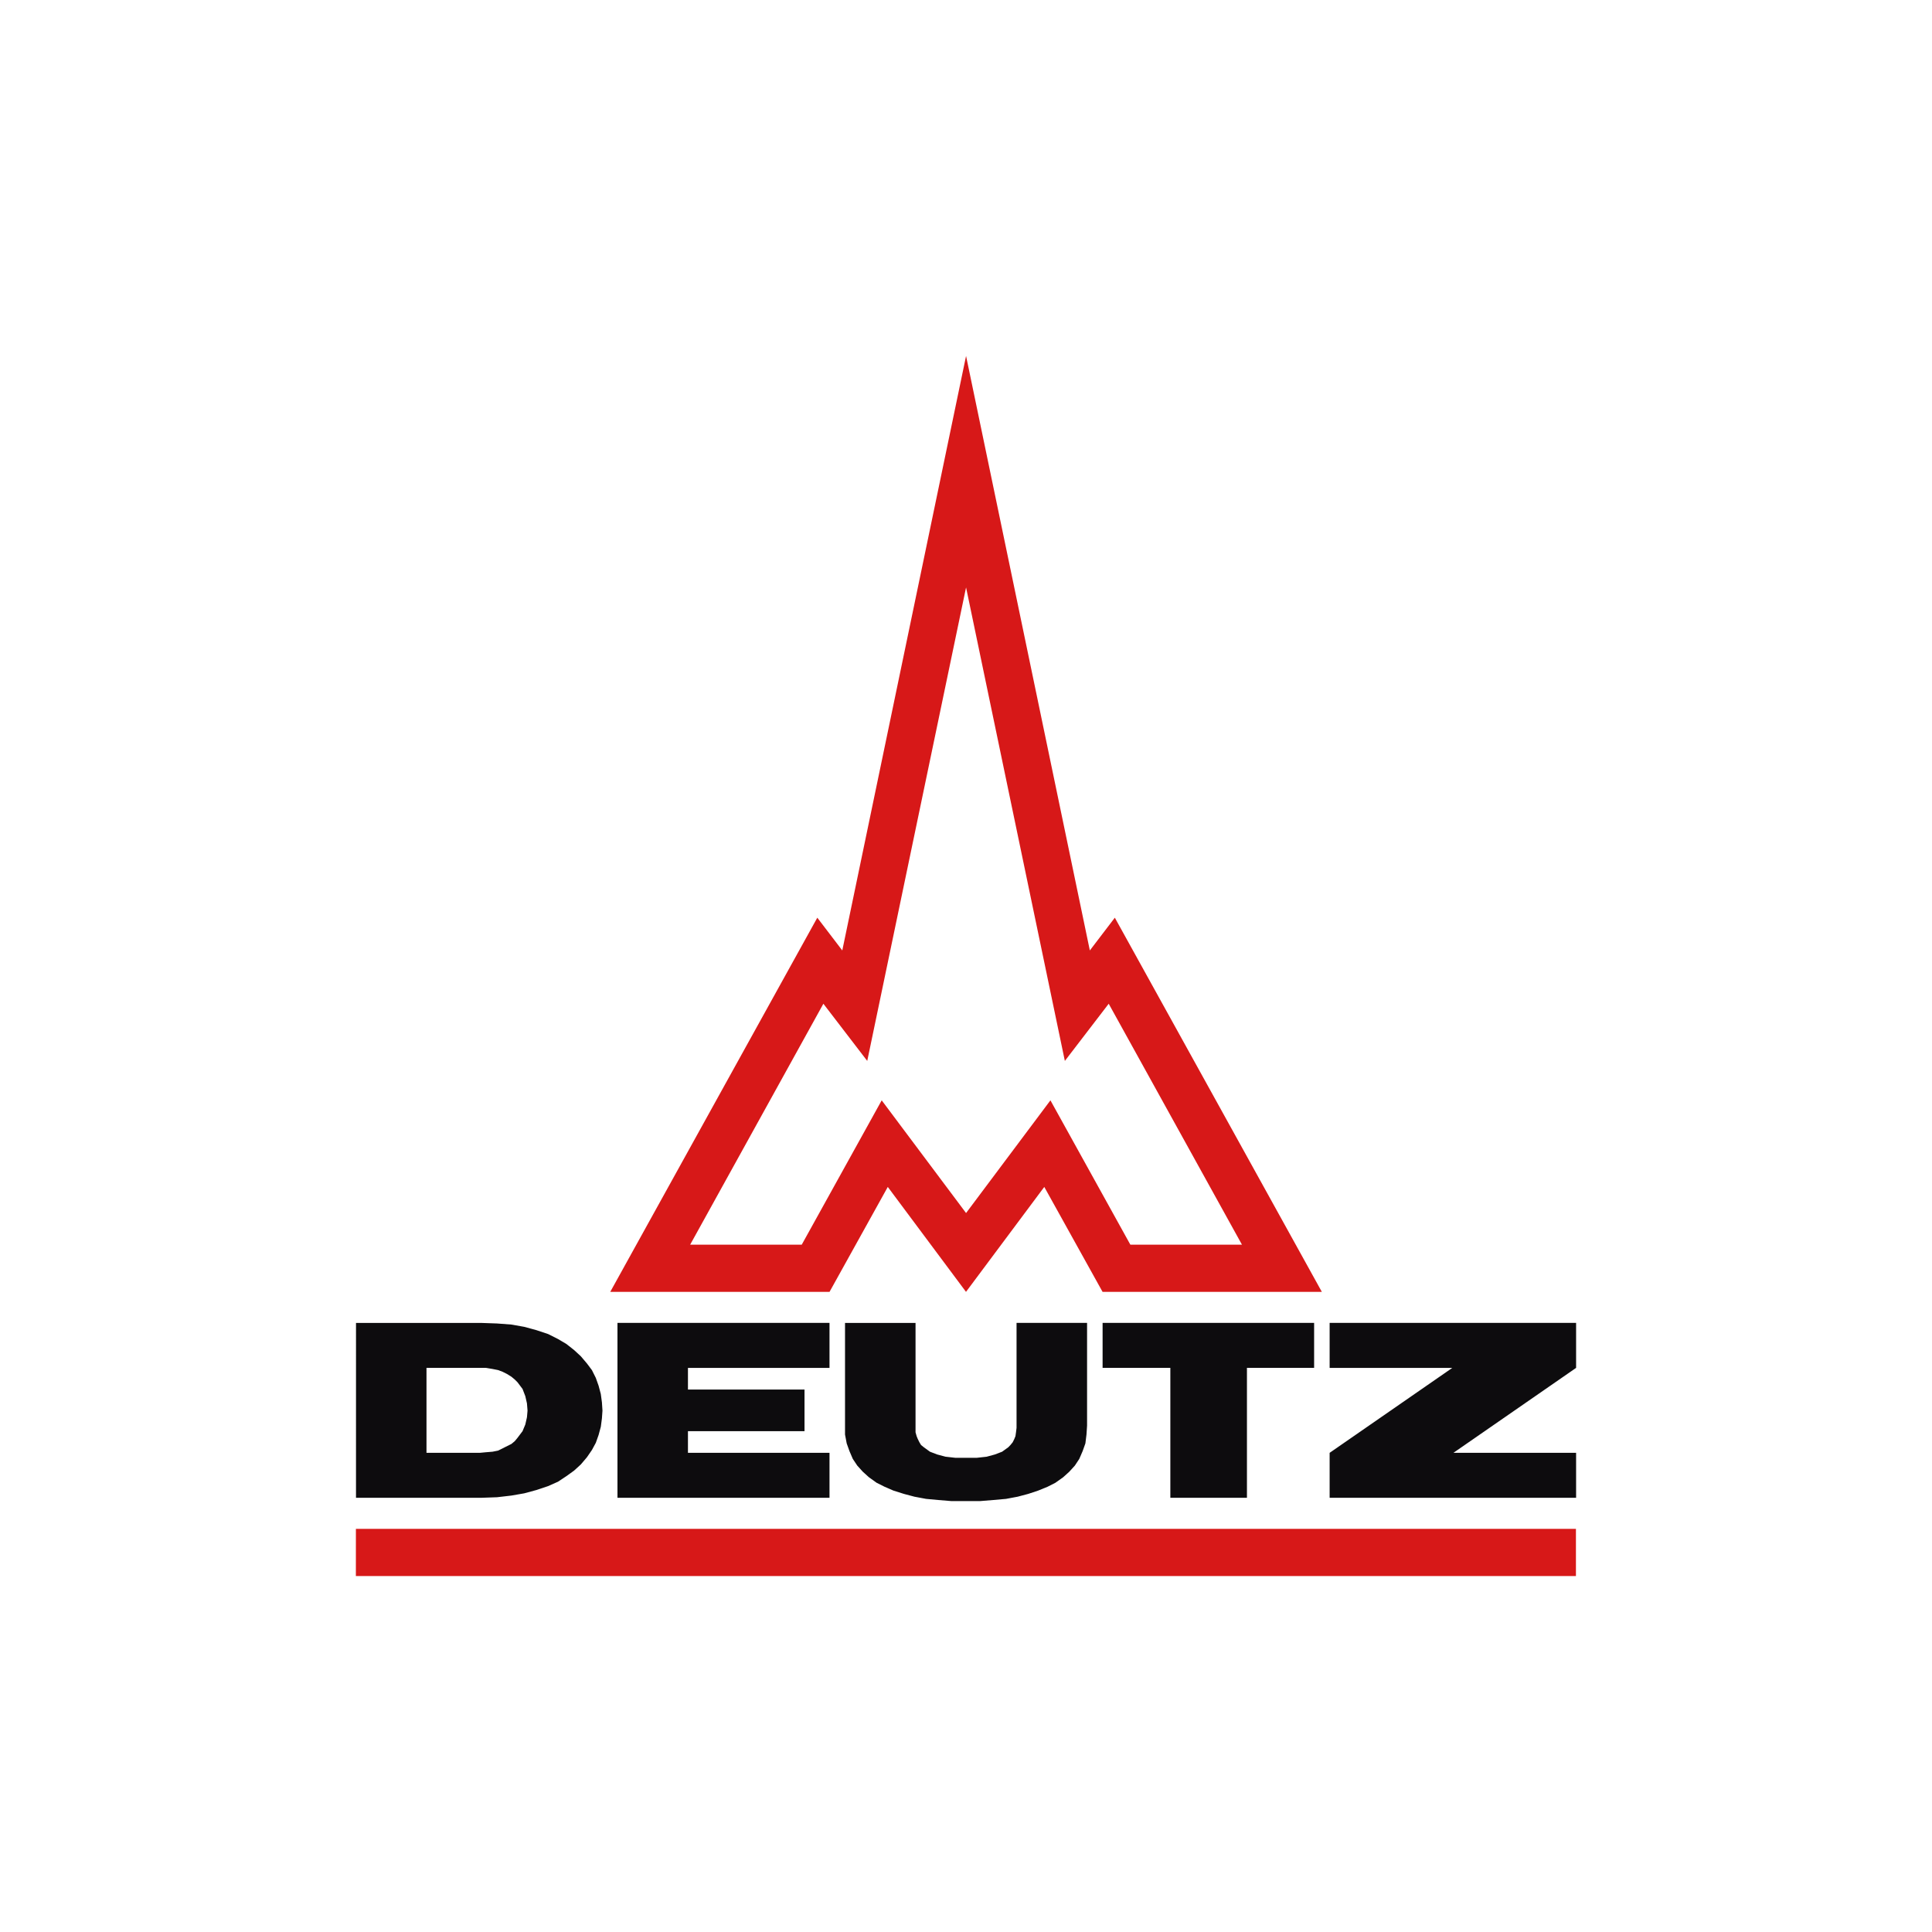
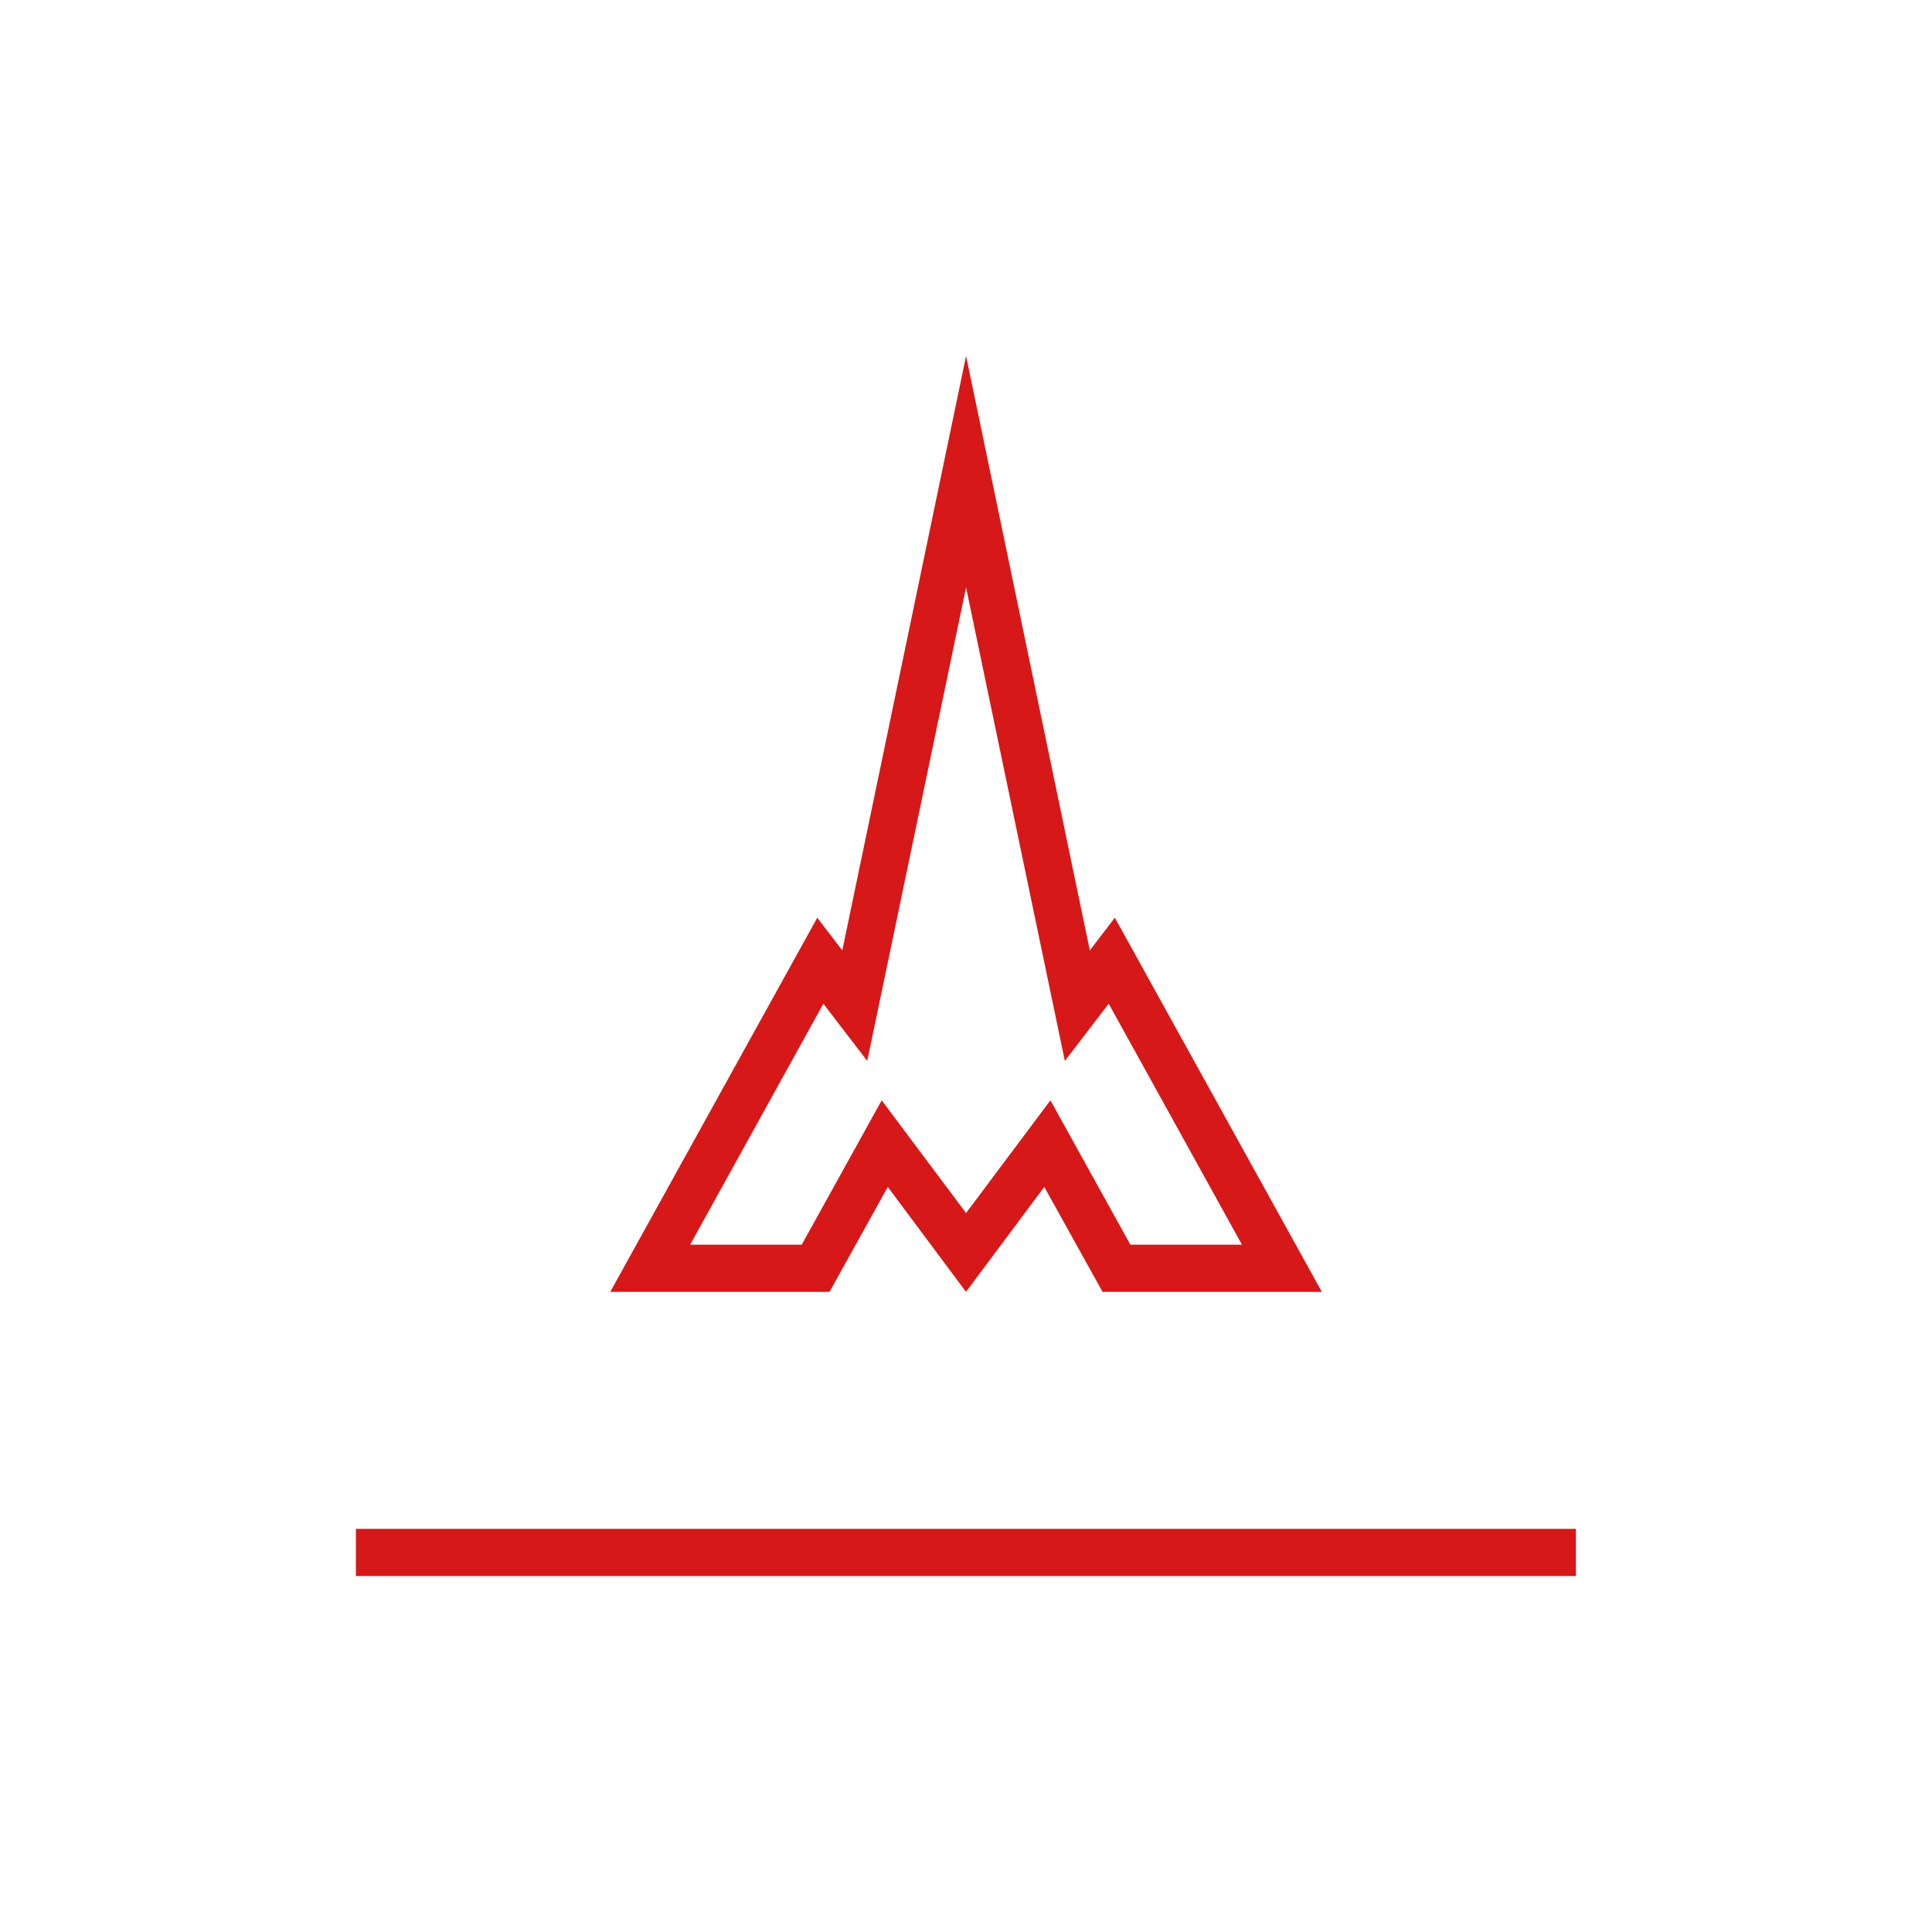
<svg xmlns="http://www.w3.org/2000/svg" width="60" height="60" fill="none">
-   <path fill="#fff" d="M0 0h60v60H0z" />
  <path fill="#D71818" fill-rule="evenodd" d="M11.053 47.48h37.889v1.466h-37.89zM32.622 34.172l-2.62 3.5-2.62-3.5-2.483 4.482h-3.465l4.137-7.482 1.362 1.776 3.069-14.705 3.068 14.705 1.362-1.776 4.138 7.482h-3.466zm2-5.672-.776 1.017-3.844-18.463-3.844 18.463-.776-1.017-6.43 11.62h6.81l1.809-3.259L30 40.12l2.431-3.259 1.81 3.259h6.81z" clip-rule="evenodd" />
-   <path fill="#0D0C0E" fill-rule="evenodd" d="M19.176 46.515h6.585v-1.396h-4.396v-.673h3.62v-1.292h-3.62v-.673h4.396v-1.397h-6.585zM36.346 46.515h2.379V42.48h2.086v-1.397h-6.569v1.397h2.104zM41.293 46.515h7.654v-1.396h-3.81l3.81-2.638v-1.397h-7.654v1.397h3.81l-3.81 2.638zM11.056 46.515h3.896l.483-.017.448-.052.396-.069.38-.103.362-.121.31-.138.259-.172.24-.173.208-.19.19-.224.154-.224.121-.223.086-.242.07-.258.034-.26.017-.24-.017-.259-.035-.259-.069-.258-.086-.242-.12-.24-.156-.208-.19-.224-.206-.19-.241-.19-.26-.154-.31-.156-.362-.12-.379-.103-.396-.07-.448-.034-.483-.017h-3.896zm5.327-2.707-.018.207-.051.224-.086.207-.156.207-.086.104-.103.086-.138.069-.138.069-.138.069-.172.034-.207.017-.19.018h-1.655V42.48h1.845l.207.035.172.034.138.052.138.069.138.086.103.086.086.086.156.207.086.224.051.224zM30.002 45.274h-.328l-.31-.035-.259-.069-.224-.086-.19-.138-.086-.069-.052-.086-.051-.103-.035-.086-.034-.121v-3.397h-2.19v3.466l.052.276.086.24.104.242.138.207.172.19.19.172.24.172.242.121.276.12.328.104.328.087.361.068.38.035.413.034h.879l.414-.034.397-.035.362-.068.328-.087.31-.103.293-.12.24-.122.242-.172.19-.172.173-.19.137-.207.104-.241.086-.241.034-.276.018-.276v-3.19h-2.19v3.259l-.017.138-.017.12-.035.087-.051.103-.07.086-.068.07-.19.137-.224.086-.258.07-.311.034z" clip-rule="evenodd" />
</svg>